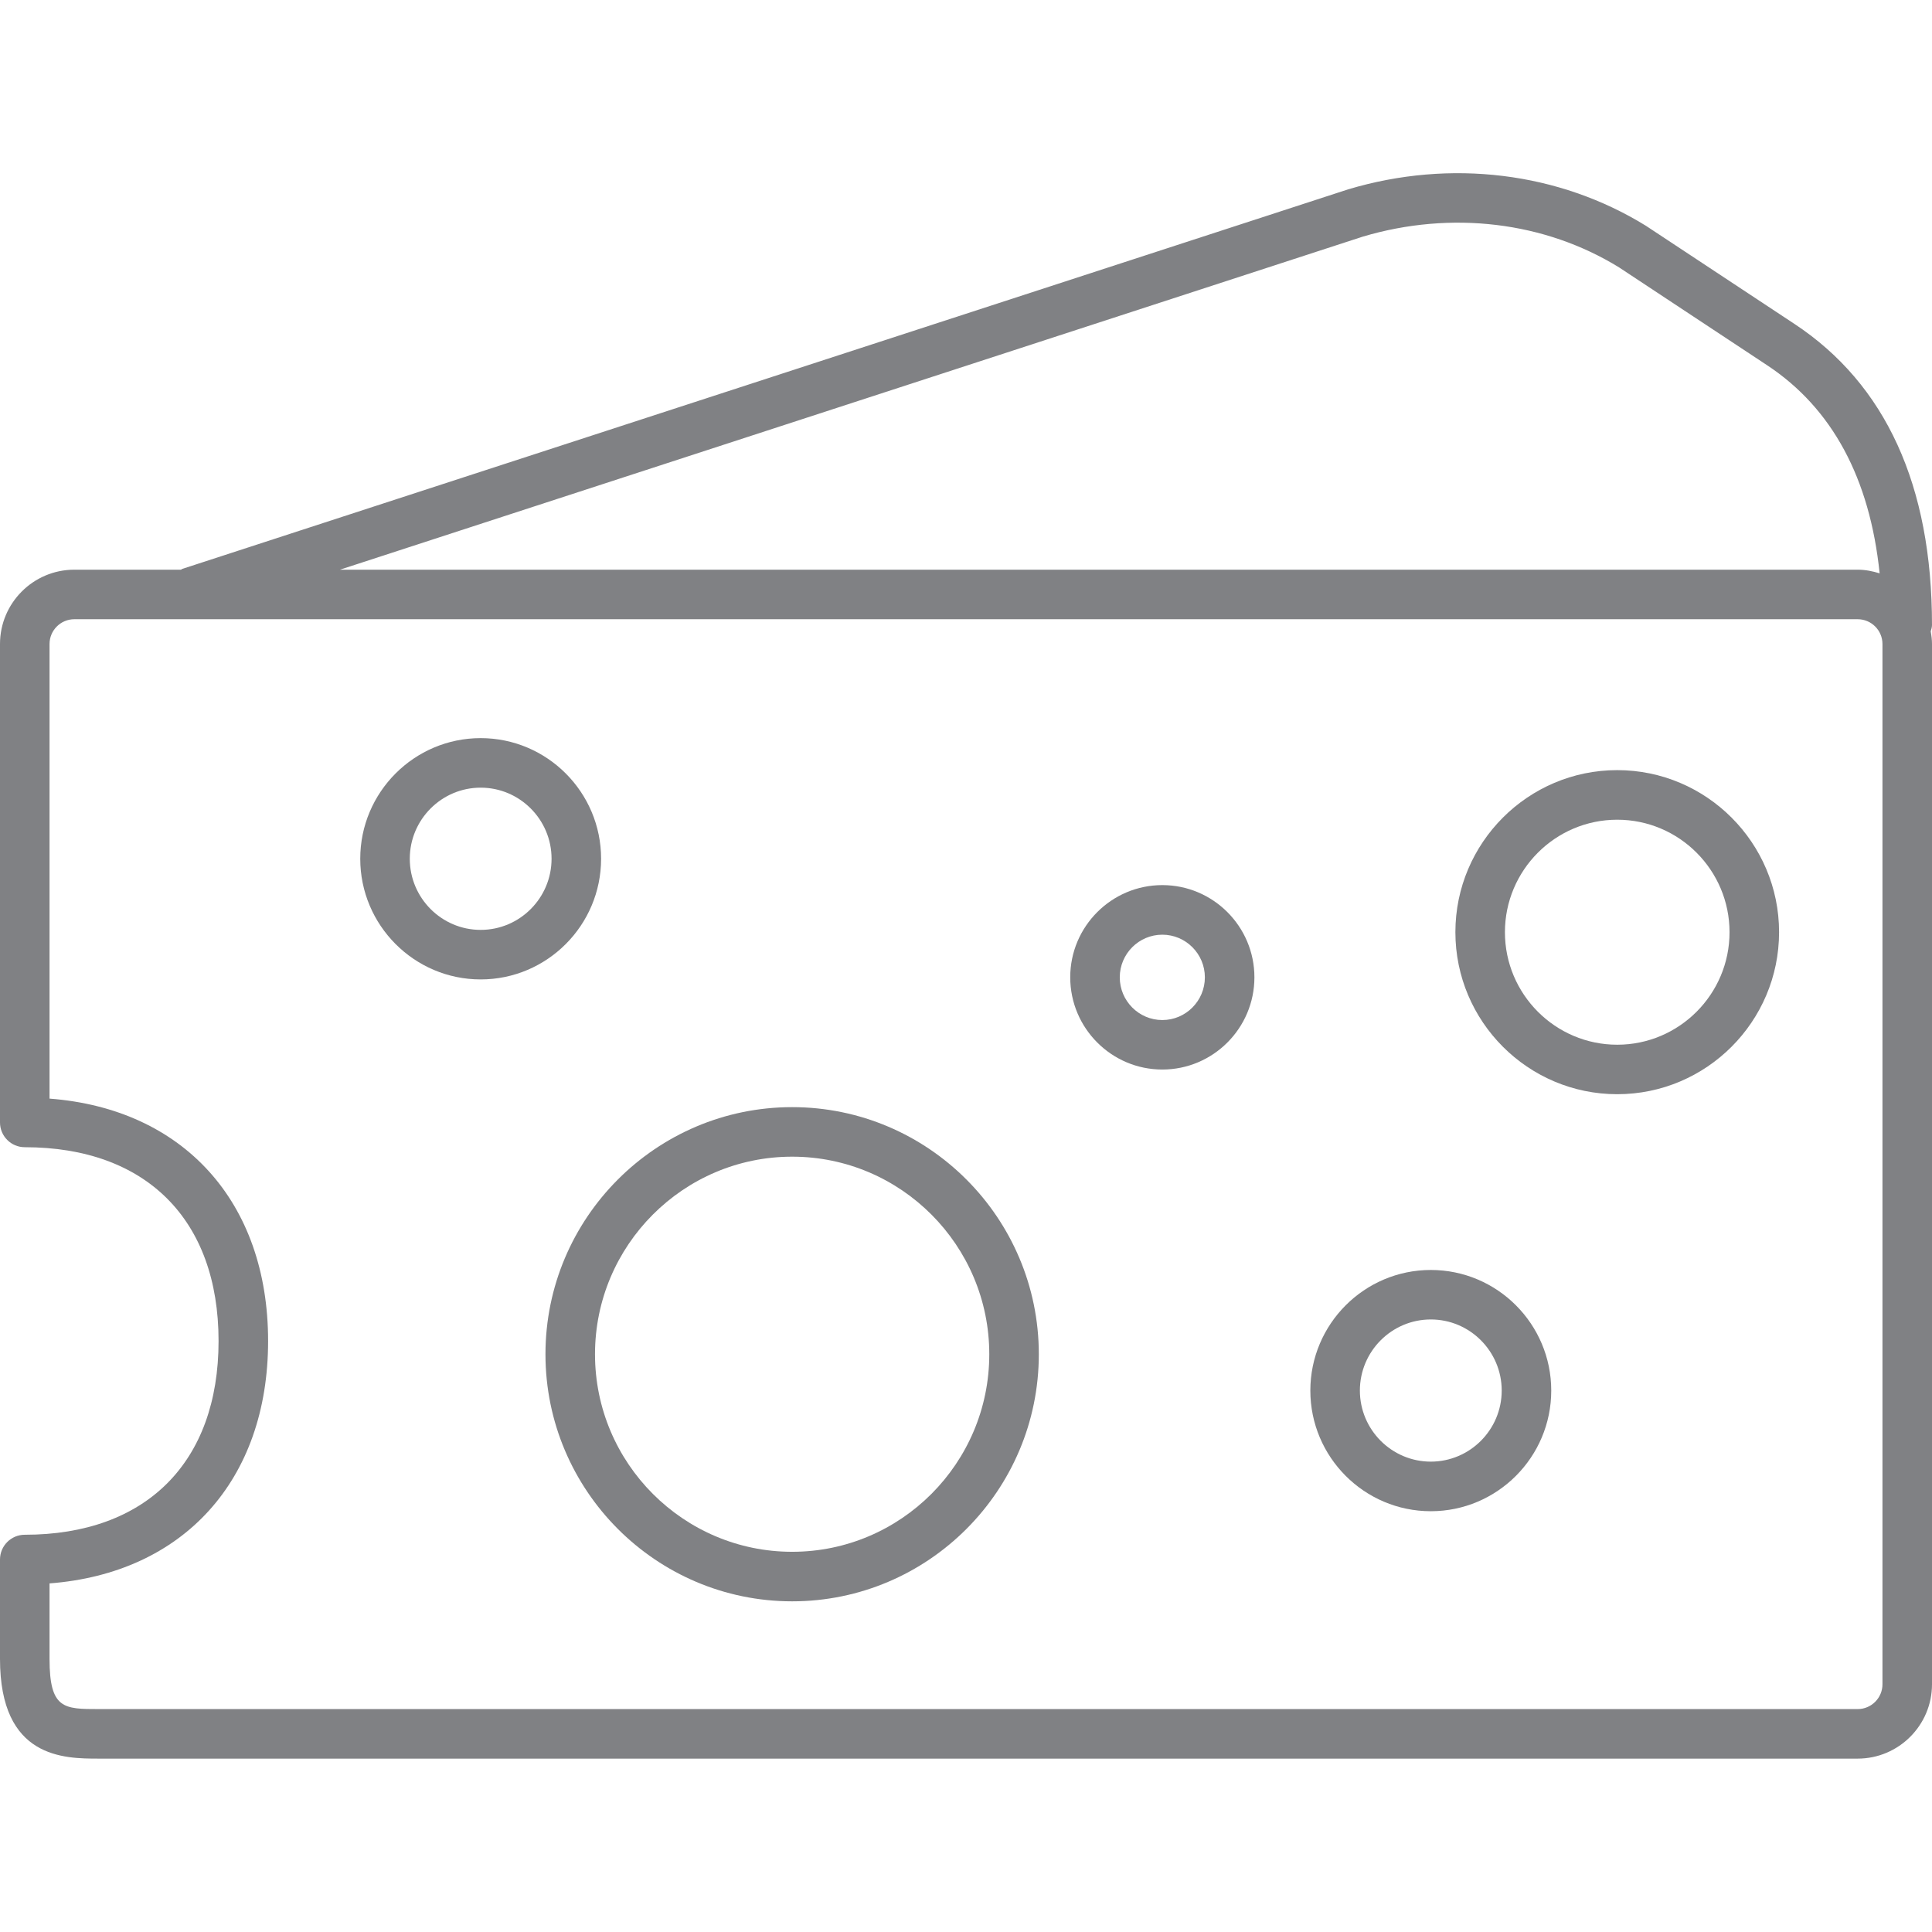
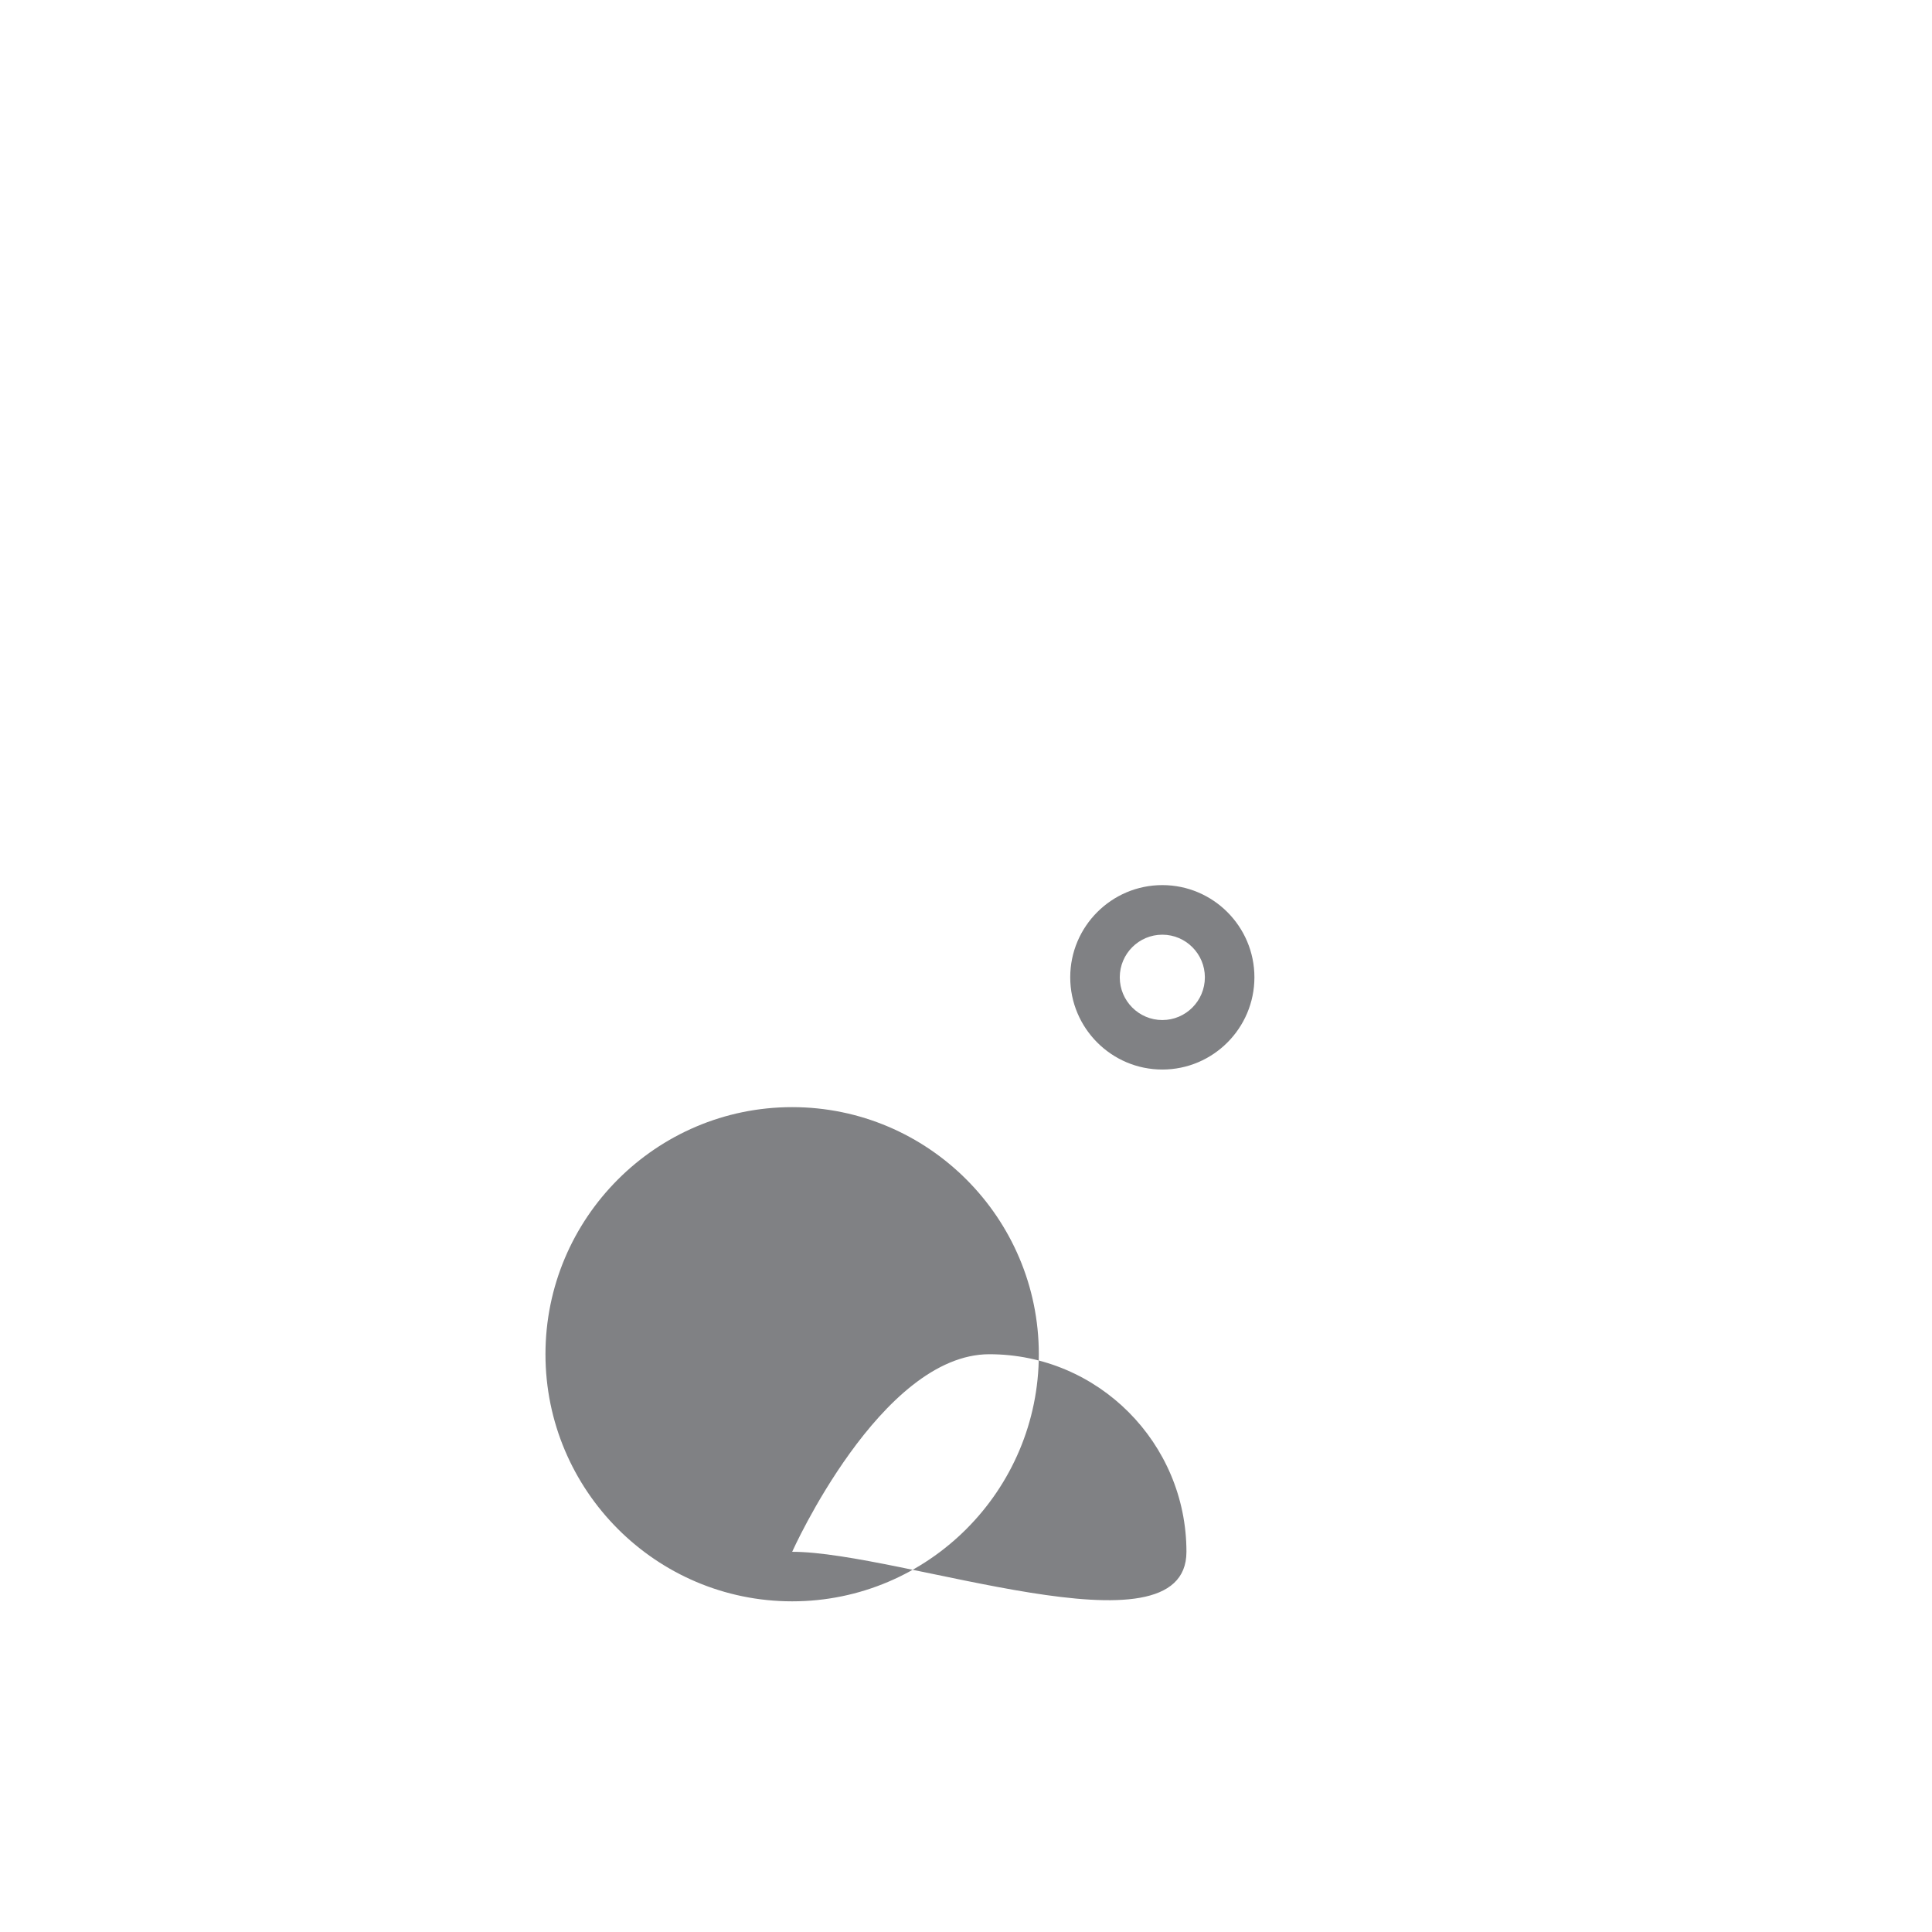
<svg xmlns="http://www.w3.org/2000/svg" version="1.1" id="Layer_1" width="800px" height="800px" viewBox="0 0 39 32" enable-background="new 0 0 39 32" xml:space="preserve">
  <g>
-     <path fill="#808184" d="M36.224,3.039l-3-1.982c-1.754-1.083-3.941-1.353-6.009-0.735L3.682,7.983C3.671,7.987,3.663,7.996,3.652,8   H1.5C0.673,8,0,8.673,0,9.5v9.658c0,0.276,0.224,0.5,0.5,0.5c2.449,0,3.912,1.463,3.912,3.912S2.949,27.481,0.5,27.481   c-0.276,0-0.5,0.224-0.5,0.5v2.007C0,32,1.296,32,1.993,32H37.5c0.827,0,1.5-0.673,1.5-1.5v-21c0-0.087-0.011-0.172-0.026-0.255   C38.986,9.203,39,9.163,39,9.117C39,6.301,38.066,4.256,36.224,3.039z M27.512,1.276c1.787-0.531,3.675-0.302,5.173,0.623   l2.987,1.974c1.315,0.869,2.073,2.283,2.271,4.201C37.802,8.03,37.655,8,37.5,8H6.862L27.512,1.276z M38,30.5   c0,0.275-0.224,0.5-0.5,0.5H1.993C1.291,31,1,31,1,29.988v-1.525c2.697-0.205,4.412-2.079,4.412-4.893S3.697,18.882,1,18.677V9.5   C1,9.225,1.224,9,1.5,9h36C37.776,9,38,9.225,38,9.5V30.5z" />
-     <path fill="#808184" d="M15.991,18.849c-2.746,0-4.98,2.237-4.98,4.988s2.234,4.988,4.98,4.988c2.746,0,4.979-2.237,4.979-4.988   S18.736,18.849,15.991,18.849z M15.991,27.825c-2.194,0-3.98-1.789-3.98-3.988s1.786-3.988,3.98-3.988s3.979,1.789,3.979,3.988   S18.185,27.825,15.991,27.825z" />
-     <path fill="#808184" d="M12.134,13.835c0-1.343-1.091-2.435-2.431-2.435s-2.431,1.092-2.431,2.435s1.091,2.436,2.431,2.436   S12.134,15.178,12.134,13.835z M9.703,15.271c-0.789,0-1.431-0.644-1.431-1.436c0-0.791,0.642-1.435,1.431-1.435   s1.431,0.644,1.431,1.435C11.134,14.627,10.492,15.271,9.703,15.271z" />
+     <path fill="#808184" d="M15.991,18.849c-2.746,0-4.98,2.237-4.98,4.988s2.234,4.988,4.98,4.988c2.746,0,4.979-2.237,4.979-4.988   S18.736,18.849,15.991,18.849z M15.991,27.825s1.786-3.988,3.98-3.988s3.979,1.789,3.979,3.988   S18.185,27.825,15.991,27.825z" />
    <path fill="#808184" d="M23.463,14.367c-1.025,0-1.859,0.835-1.859,1.861c0,1.027,0.834,1.862,1.859,1.862s1.859-0.835,1.859-1.862   C25.322,15.202,24.488,14.367,23.463,14.367z M23.463,17.091c-0.474,0-0.859-0.387-0.859-0.862c0-0.475,0.385-0.861,0.859-0.861   s0.859,0.387,0.859,0.861C24.322,16.704,23.937,17.091,23.463,17.091z" />
-     <path fill="#808184" d="M28.883,22.136c-1.341,0-2.432,1.092-2.432,2.435s1.091,2.435,2.432,2.435c1.34,0,2.431-1.092,2.431-2.435   S30.224,22.136,28.883,22.136z M28.883,26.005c-0.79,0-1.432-0.644-1.432-1.435s0.642-1.435,1.432-1.435   c0.789,0,1.431,0.644,1.431,1.435S29.672,26.005,28.883,26.005z" />
-     <path fill="#808184" d="M32.646,12.046c-1.801,0-3.267,1.468-3.267,3.271s1.465,3.271,3.267,3.271s3.267-1.468,3.267-3.271   S34.447,12.046,32.646,12.046z M32.646,17.589c-1.25,0-2.267-1.019-2.267-2.271s1.017-2.271,2.267-2.271s2.267,1.019,2.267,2.271   S33.896,17.589,32.646,17.589z" />
  </g>
</svg>